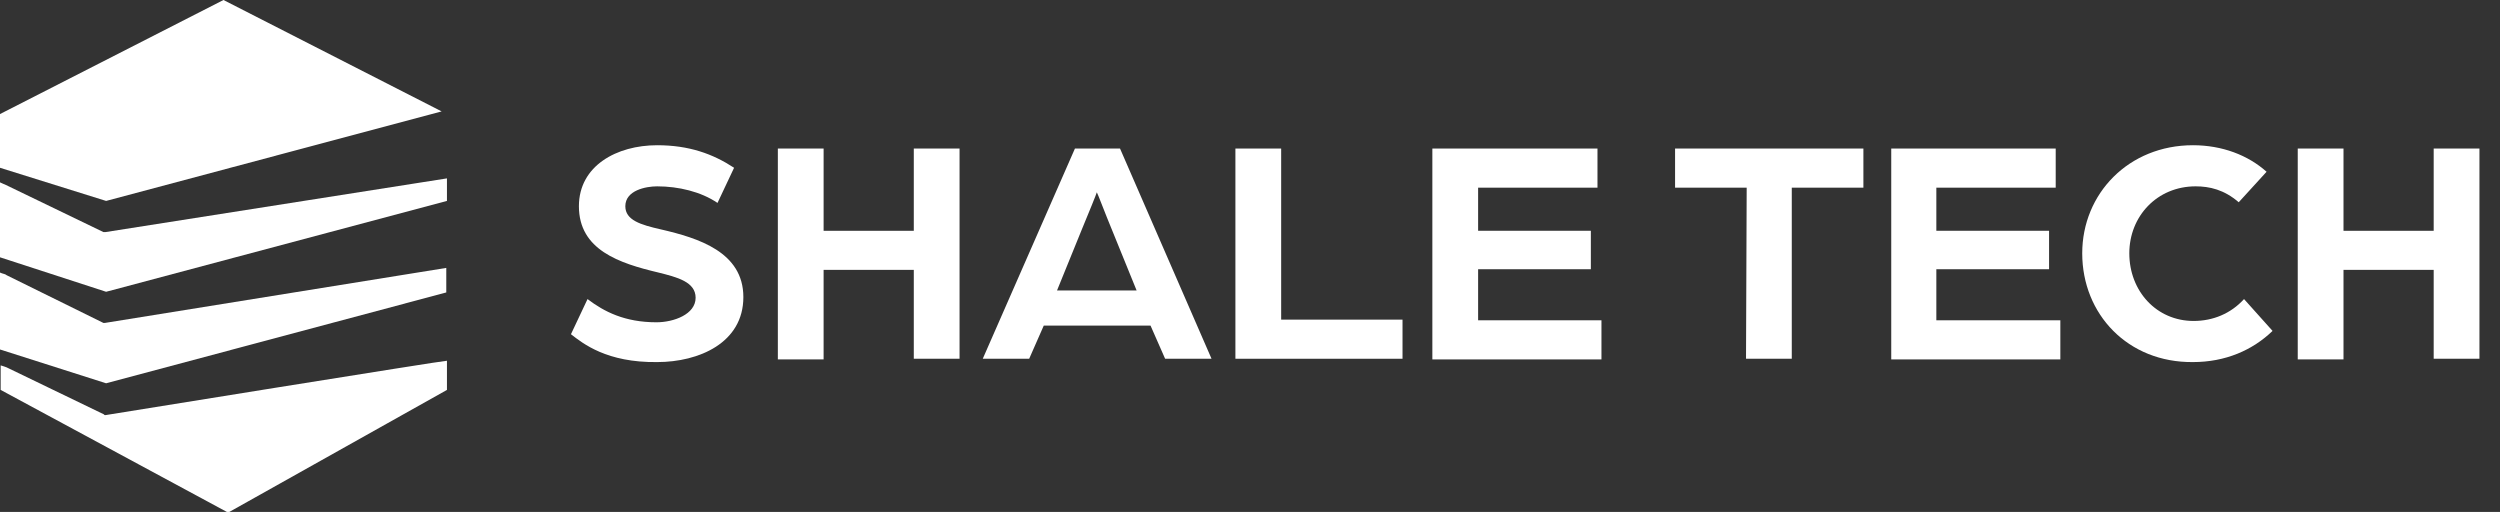
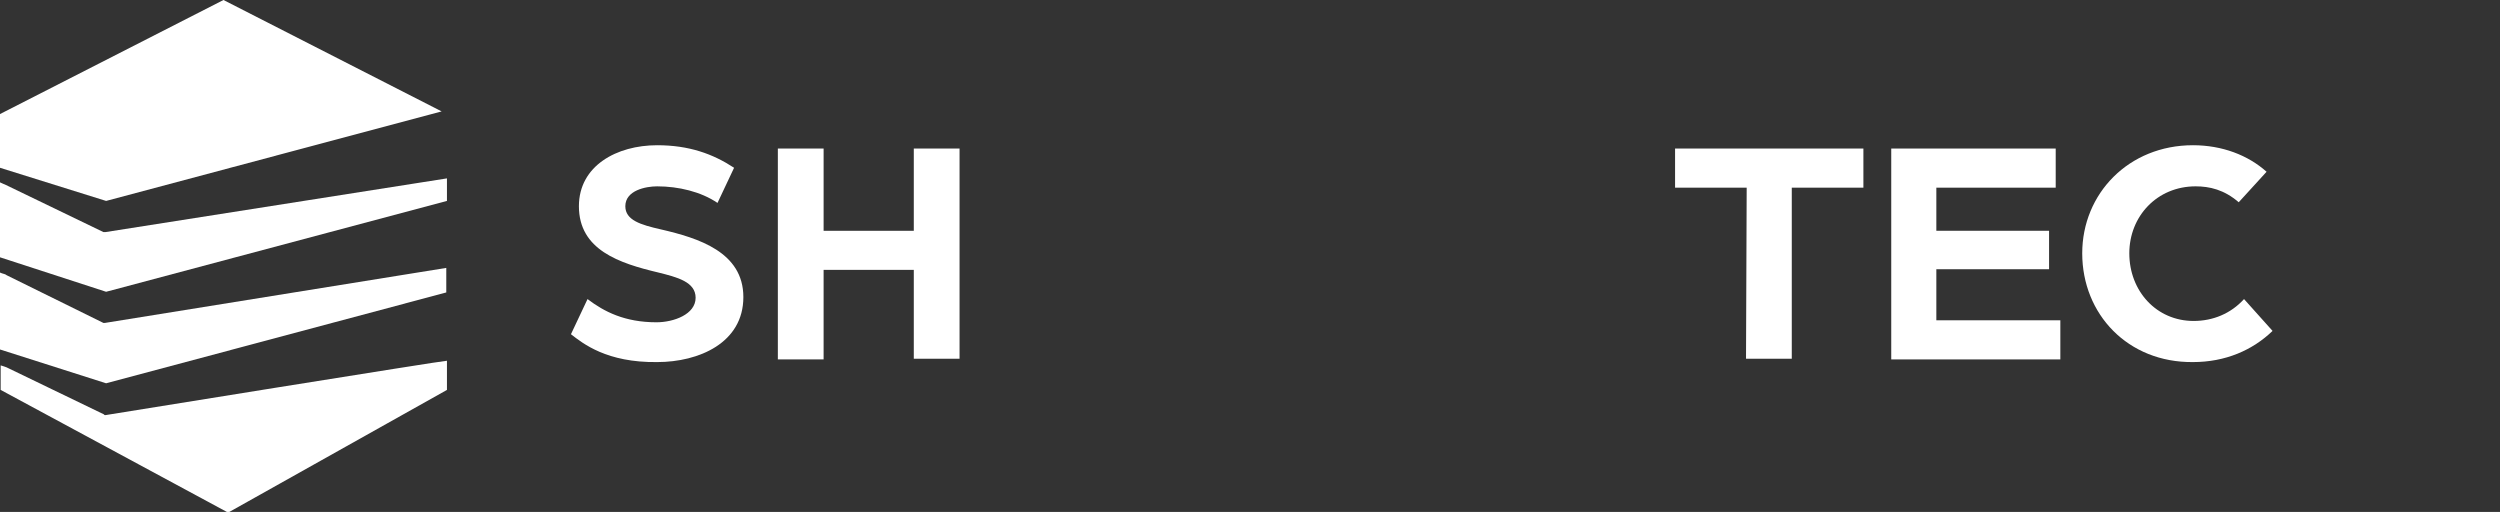
<svg xmlns="http://www.w3.org/2000/svg" version="1.1" id="Layer_2_00000027588466123638866930000011544495769554383785_" x="0px" y="0px" viewBox="0 0 377 77.2" style="enable-background:new 0 0 377 77.2;" xml:space="preserve">
  <rect x="0" y="0" width="377" height="77.2" fill="#333333" stroke="none" />
  <style type="text/css">
	.st0{enable-background:new    ;}
	.st1{fill:#FFFFFF;}
</style>
  <g class="st0">
    <path class="st1" d="M86.1,50.4l2.5-5.3c2.5,1.9,5.6,3.5,10.4,3.5c2.6,0,5.9-1.2,5.9-3.7c0-2.4-2.8-3.1-5.6-3.8   c-5.9-1.4-12-3.4-12-10c0-6.1,5.7-9.2,11.8-9.2c4.8,0,8.4,1.3,11.6,3.4l-2.5,5.3c-2.5-1.7-5.9-2.5-9.1-2.5c-1.7,0-4.8,0.6-4.8,3   c0,2.1,2.3,2.8,5.4,3.5c5.6,1.3,12.4,3.4,12.4,10.2c0,6.9-6.7,9.8-13,9.8C91.5,54.7,87.9,51.8,86.1,50.4z" />
    <path class="st1" d="M117.3,22.4h6.9v12.4h13.6V22.4h6.9v31.7h-6.9V40.7h-13.6v13.5h-6.9V22.4z" />
-     <path class="st1" d="M162.1,22.4h6.8l13.8,31.7h-7l-2.2-5h-16.1l-2.2,5h-7L162.1,22.4z M171.4,43.8l-3.7-9.1   c-1-2.4-2.2-5.6-2.3-5.7c0,0.1-1.3,3.3-2.3,5.7l-3.7,9.1C159.4,43.8,171.4,43.8,171.4,43.8z" />
-     <path class="st1" d="M186.3,22.4h6.9v25.8h18.3v5.9h-25.2V22.4z" />
-     <path class="st1" d="M216.1,22.4h24.8v5.9h-18v6.5h17v5.8h-17v7.7h18.6v5.9H216V22.4H216.1z" />
  </g>
  <g class="st0">
    <path class="st1" d="M263.4,28.3h-10.8v-5.9H281v5.9h-10.8v25.8h-6.9L263.4,28.3L263.4,28.3z" />
  </g>
  <g class="st0">
    <path class="st1" d="M285.2,22.4H310v5.9h-18v6.5h17v5.8h-17v7.7h18.7v5.9h-25.5V22.4z" />
  </g>
  <g class="st0">
    <path class="st1" d="M314,38.2c0-9,7-16.3,16.7-16.3c4.4,0,8.3,1.5,11.1,4l-4.2,4.6c-2.2-1.9-4.4-2.4-6.5-2.4   c-5.8,0-10,4.5-10,10.1c0,5.7,4.1,10.2,9.7,10.2c2.9,0,5.6-1.1,7.6-3.3l4.3,4.8c-3,2.9-7.1,4.7-12,4.7   C320.9,54.7,314,47.4,314,38.2z" />
-     <path class="st1" d="M346.5,22.4h6.9v12.4H367V22.4h6.9v31.7H367V40.7h-13.6v13.5h-6.9V22.4z" />
  </g>
  <g>
    <g>
      <path class="st1" d="M67.3,44.1v-3.7l-51.5,8.3c-0.1,0-0.2,0-0.2,0L1,41.5c-0.2-0.2-0.6-0.2-1-0.4v11.6l16,5.1L67.3,44.1    L67.3,44.1z" />
    </g>
    <g>
      <path class="st1" d="M15.6,35L0.9,27.9c-0.2-0.1-0.5-0.2-0.9-0.4v11.3l16,5.2l51.4-13.7v-3.4L15.9,35C15.7,35,15.6,35,15.6,35" />
    </g>
    <g>
      <polygon class="st1" points="16,30.3 66.6,16.8 33.7,0 0,17.2 0,25.3   " />
    </g>
    <g>
      <path class="st1" d="M15.9,62.6c-0.1,0-0.2,0-0.2-0.1L1,55.4c-0.2-0.1-0.6-0.2-0.9-0.3v3.7l34.3,18.5l33-18.5v-4.4    C67.3,54.3,15.9,62.6,15.9,62.6z" />
    </g>
  </g>
</svg>